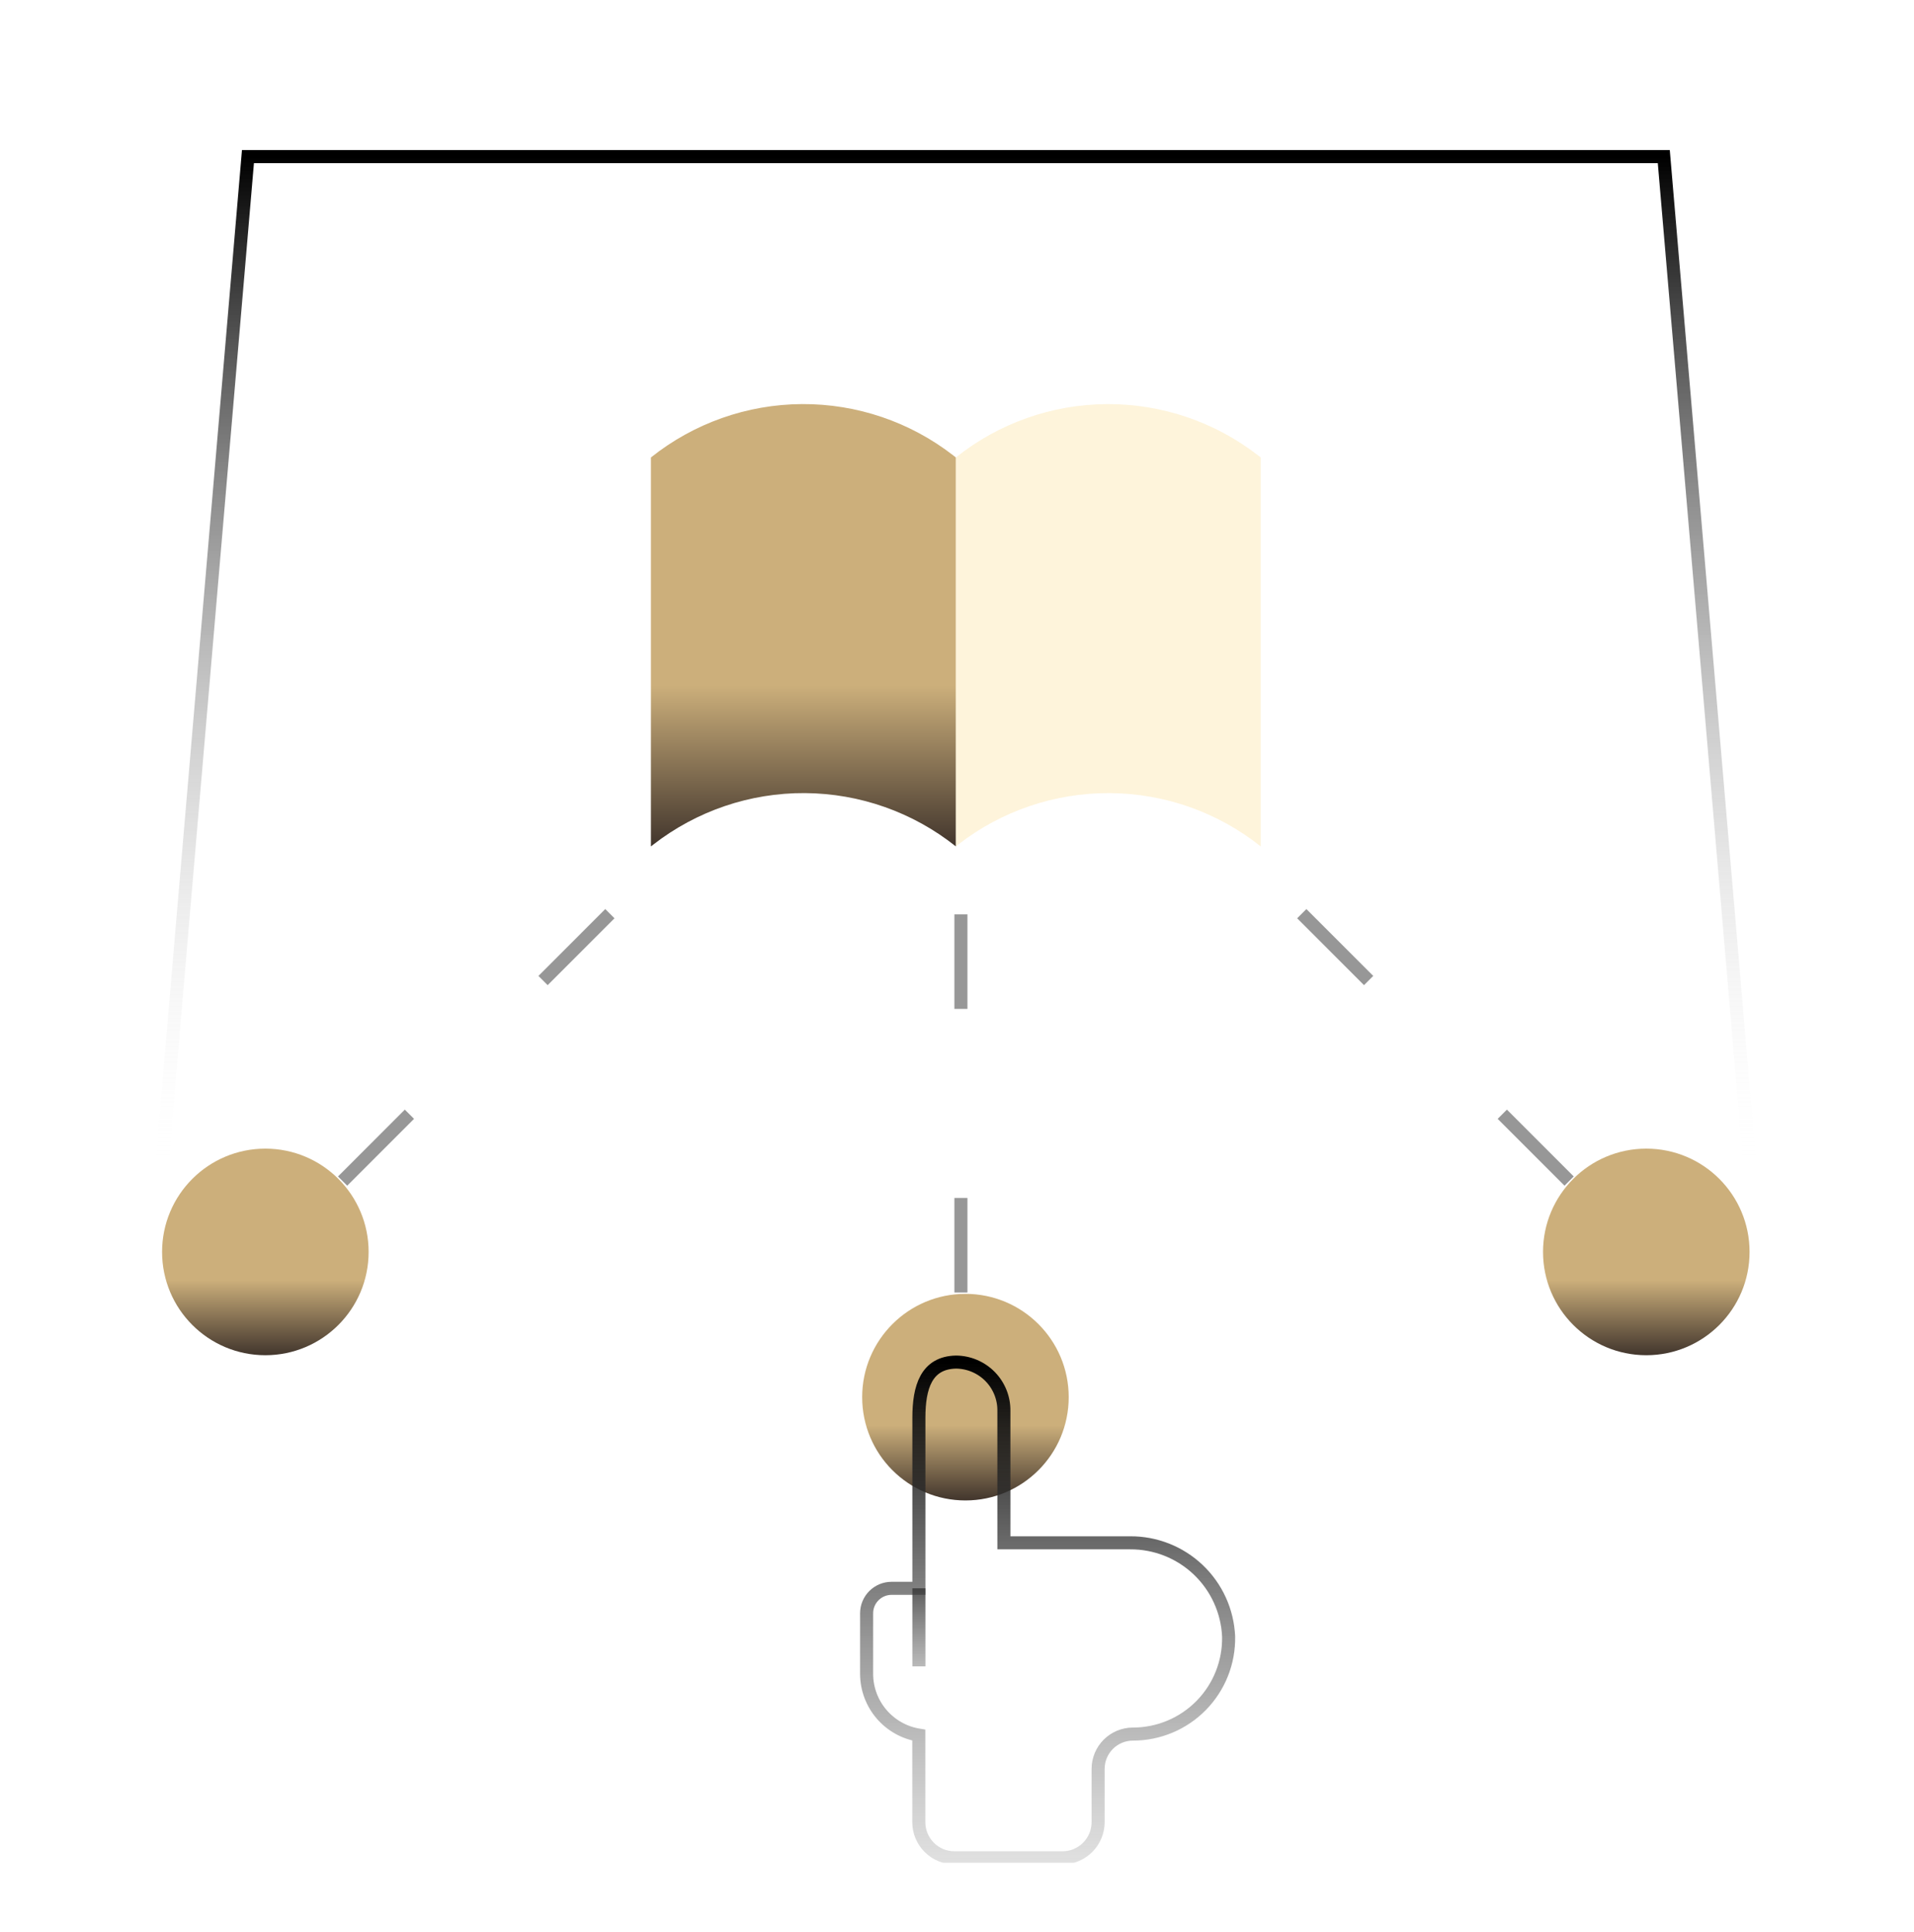
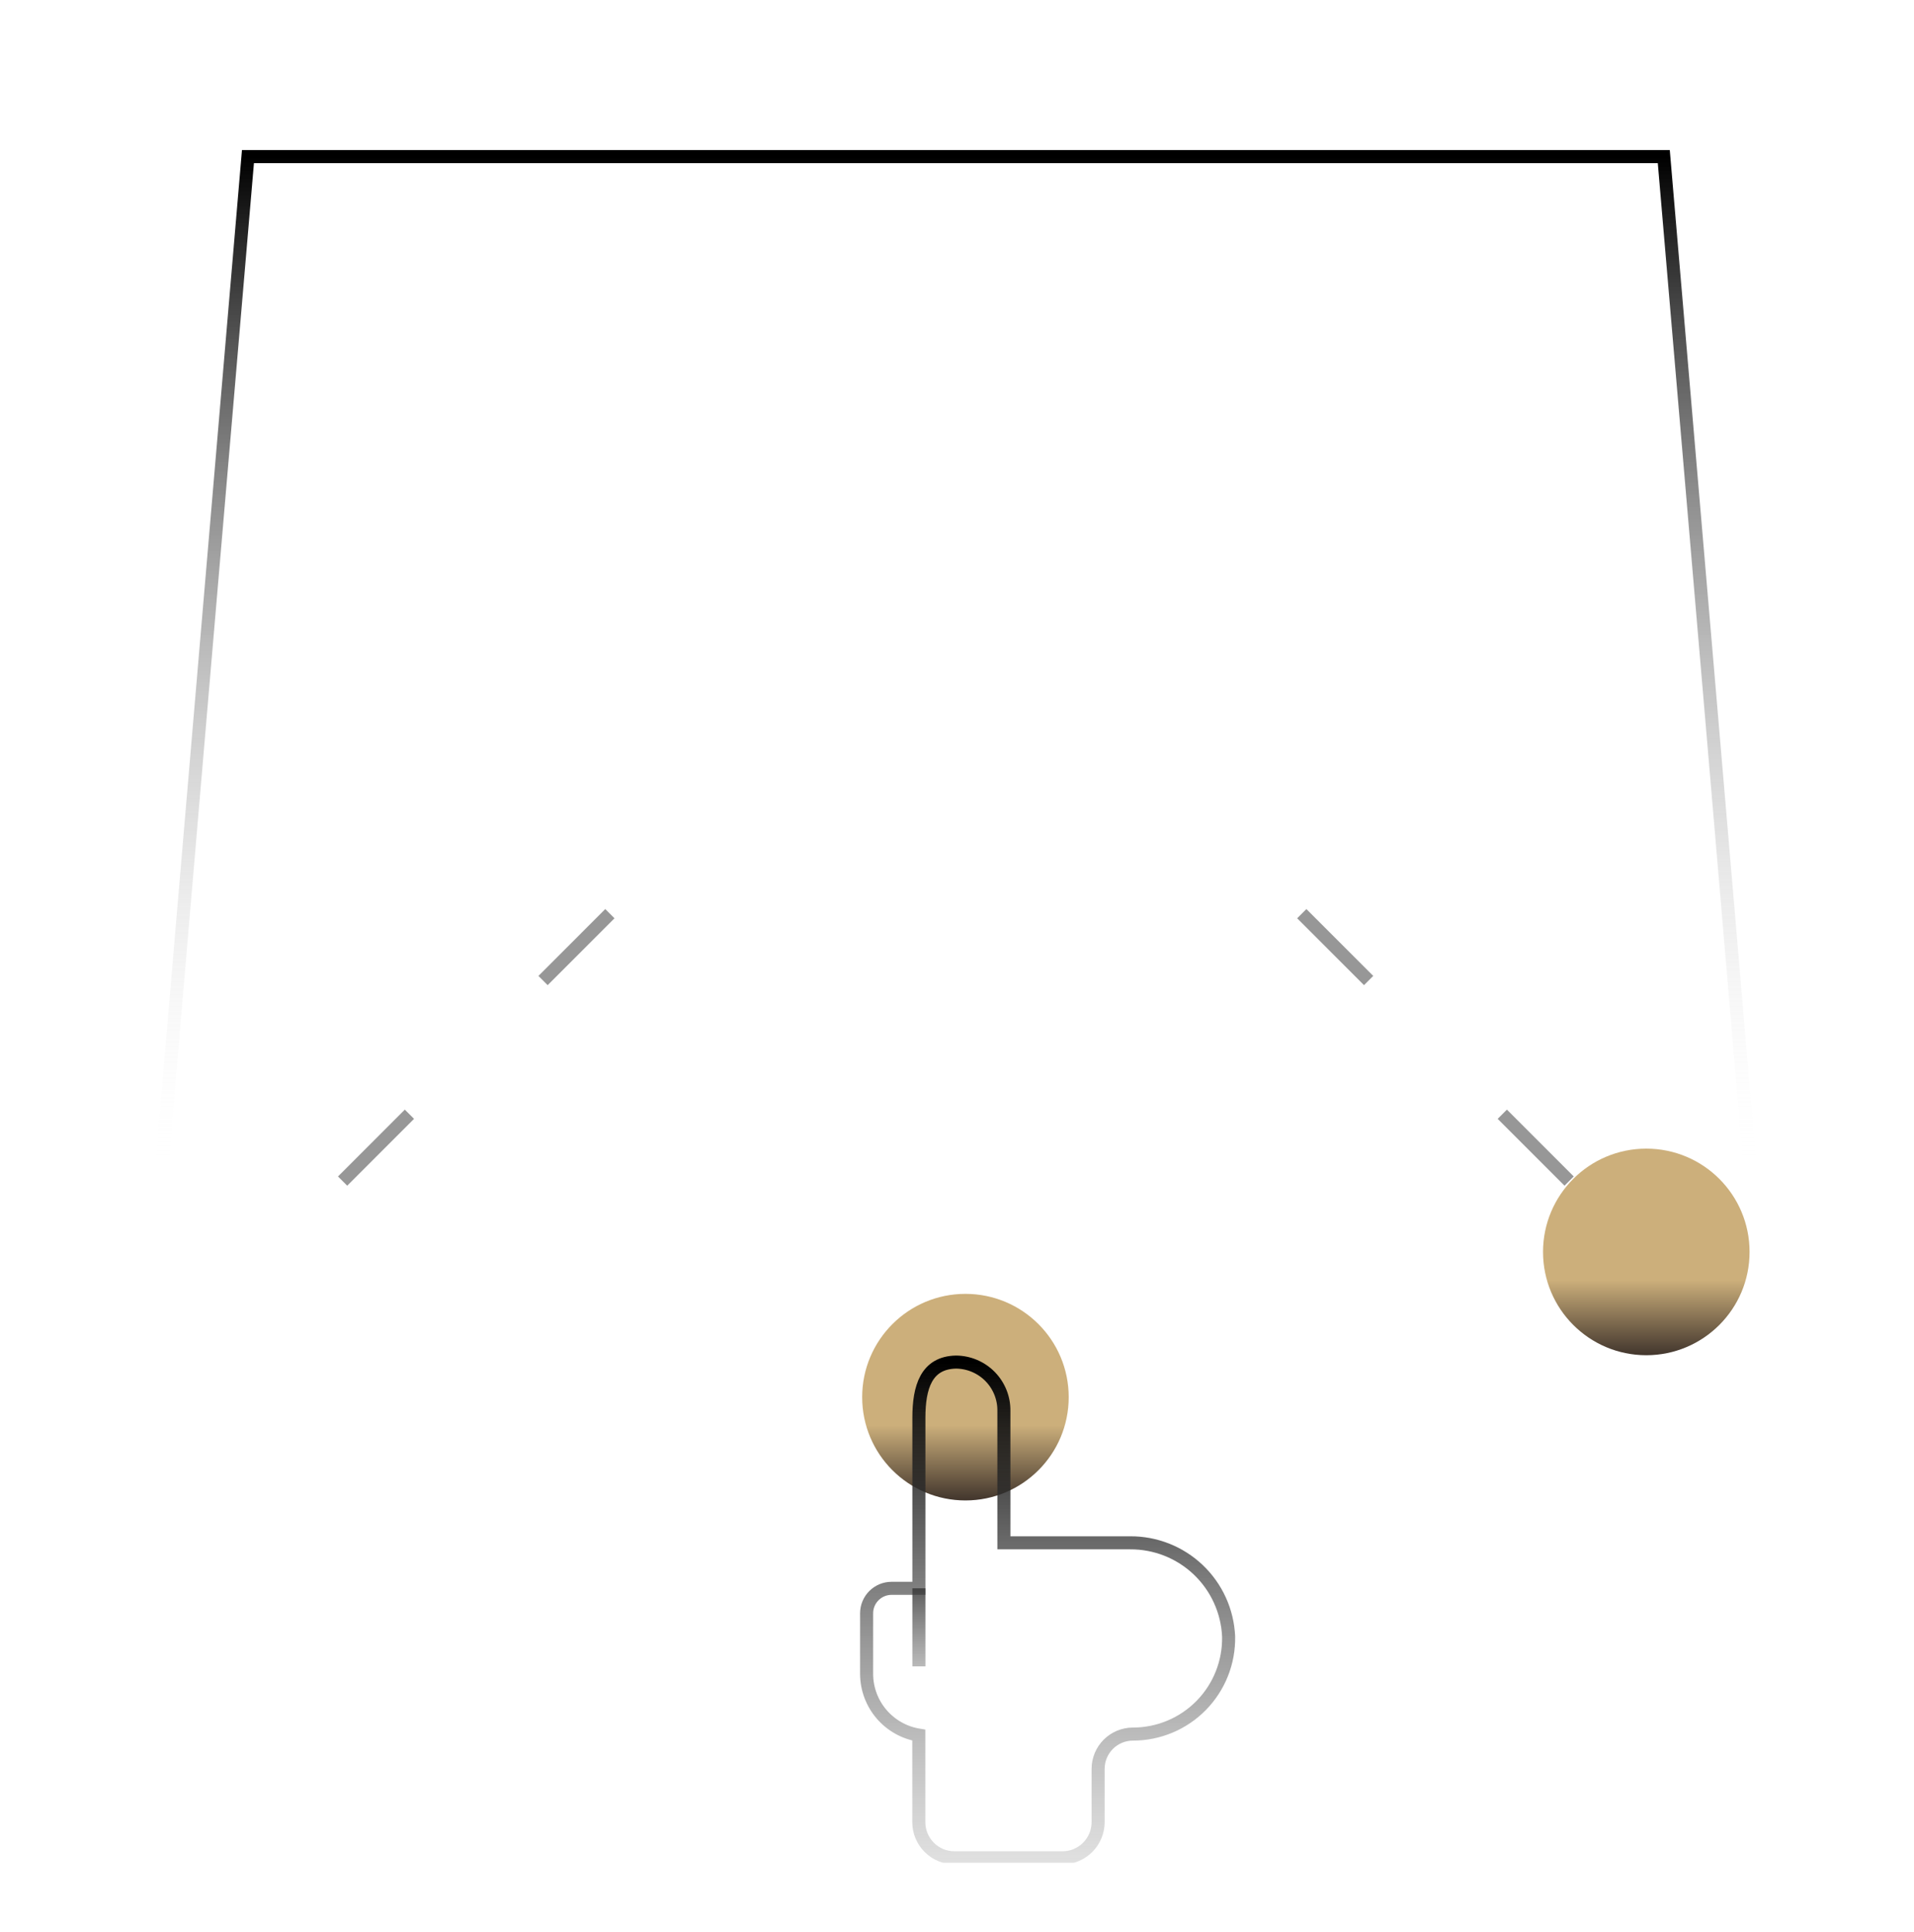
<svg xmlns="http://www.w3.org/2000/svg" width="220" height="222" viewBox="0 0 220 222" fill="none">
  <g clip-path="url(#clip0_345_912)">
    <path d="M191.24 18H28.5L18.5 135.21H201.24L191.24 18Z" stroke="url(#paint0_linear_345_912)" stroke-width="1.5" stroke-miterlimit="10" />
-     <path d="M109.87 97.27C104.936 93.339 98.824 91.181 92.516 91.142C86.208 91.104 80.07 93.189 75.09 97.06L74.82 97.27V52.57C79.752 48.635 85.864 46.475 92.173 46.437C98.482 46.399 104.621 48.485 109.6 52.36L109.87 52.57V97.27Z" fill="url(#paint1_linear_345_912)" />
-     <path d="M144.91 97.27C139.977 93.339 133.864 91.181 127.556 91.143C121.248 91.105 115.111 93.189 110.13 97.06L109.87 97.27V52.57C114.801 48.637 120.912 46.477 127.219 46.439C133.526 46.401 139.662 48.487 144.64 52.36L144.91 52.57V97.27Z" fill="#FEE7B1" fill-opacity="0.45" />
-     <path fill-rule="evenodd" clip-rule="evenodd" d="M109.7 115.943V105.08H111.2V115.943H109.7ZM109.7 148.53V137.668H111.2V148.53H109.7Z" fill="#979797" />
    <path d="M110.97 172.43C117.526 172.43 122.84 167.116 122.84 160.56C122.84 154.005 117.526 148.69 110.97 148.69C104.414 148.69 99.1 154.005 99.1 160.56C99.1 167.116 104.414 172.43 110.97 172.43Z" fill="url(#paint2_linear_345_912)" />
    <path fill-rule="evenodd" clip-rule="evenodd" d="M156.782 113.213L149.1 105.53L150.16 104.47L157.843 112.152L156.782 113.213ZM179.83 136.26L172.147 128.578L173.208 127.517L180.89 135.2L179.83 136.26Z" fill="#979797" />
    <path d="M189.23 155.74C195.785 155.74 201.1 150.426 201.1 143.87C201.1 137.314 195.785 132 189.23 132C182.674 132 177.36 137.314 177.36 143.87C177.36 150.426 182.674 155.74 189.23 155.74Z" fill="url(#paint3_linear_345_912)" />
    <path fill-rule="evenodd" clip-rule="evenodd" d="M70.63 105.53L62.95 113.213L61.89 112.152L69.57 104.47L70.63 105.53ZM47.59 128.578L39.91 136.26L38.85 135.2L46.53 127.517L47.59 128.578Z" fill="#979797" />
-     <path d="M30.5 155.74C37.056 155.74 42.37 150.426 42.37 143.87C42.37 137.314 37.056 132 30.5 132C23.944 132 18.63 137.314 18.63 143.87C18.63 150.426 23.944 155.74 30.5 155.74Z" fill="url(#paint4_linear_345_912)" />
    <path d="M129.9 177.3H115.39V162.16C115.402 161.429 115.269 160.703 114.999 160.024C114.729 159.345 114.327 158.726 113.817 158.202C113.307 157.679 112.698 157.262 112.025 156.975C111.353 156.688 110.631 156.537 109.9 156.53C106.46 156.59 105.62 159.43 105.62 162.92V182.53H102.48C101.719 182.53 100.989 182.833 100.45 183.371C99.912 183.909 99.61 184.639 99.61 185.4V192.4C99.623 194.087 100.233 195.716 101.331 196.997C102.429 198.278 103.945 199.129 105.61 199.4V209.4C105.61 210.486 106.04 211.527 106.807 212.296C107.574 213.065 108.614 213.498 109.7 213.5H122.13C123.216 213.498 124.256 213.065 125.022 212.296C125.789 211.527 126.22 210.486 126.22 209.4V203.28C126.22 202.219 126.641 201.202 127.391 200.452C128.142 199.702 129.159 199.28 130.22 199.28C131.683 199.281 133.132 198.989 134.481 198.422C135.83 197.856 137.053 197.026 138.077 195.981C139.101 194.936 139.907 193.697 140.447 192.337C140.986 190.977 141.249 189.523 141.22 188.06C141.09 185.151 139.839 182.405 137.729 180.399C135.618 178.392 132.812 177.282 129.9 177.3Z" stroke="url(#paint5_linear_345_912)" stroke-width="1.5" stroke-miterlimit="10" />
    <path d="M105.62 182.53V191.5" stroke="url(#paint6_linear_345_912)" stroke-width="1.5" stroke-miterlimit="10" />
  </g>
  <defs>
    <linearGradient id="paint0_linear_345_912" x1="109.87" y1="18" x2="109.87" y2="135.21" gradientUnits="userSpaceOnUse">
      <stop />
      <stop offset="1" stop-color="white" stop-opacity="0" />
    </linearGradient>
    <linearGradient id="paint1_linear_345_912" x1="92.345" y1="78.754" x2="92.345" y2="100.692" gradientUnits="userSpaceOnUse">
      <stop stop-color="#CCAF7B" />
      <stop offset="1" stop-color="#281F1E" />
    </linearGradient>
    <linearGradient id="paint2_linear_345_912" x1="110.97" y1="163.783" x2="110.97" y2="174.029" gradientUnits="userSpaceOnUse">
      <stop stop-color="#CCAF7B" />
      <stop offset="1" stop-color="#281F1E" />
    </linearGradient>
    <linearGradient id="paint3_linear_345_912" x1="189.23" y1="147.093" x2="189.23" y2="157.338" gradientUnits="userSpaceOnUse">
      <stop stop-color="#CCAF7B" />
      <stop offset="1" stop-color="#281F1E" />
    </linearGradient>
    <linearGradient id="paint4_linear_345_912" x1="30.5" y1="147.093" x2="30.5" y2="157.338" gradientUnits="userSpaceOnUse">
      <stop stop-color="#CCAF7B" />
      <stop offset="1" stop-color="#281F1E" />
    </linearGradient>
    <linearGradient id="paint5_linear_345_912" x1="120.416" y1="156.53" x2="120.416" y2="245" gradientUnits="userSpaceOnUse">
      <stop />
      <stop offset="1" stop-color="white" stop-opacity="0" />
    </linearGradient>
    <linearGradient id="paint6_linear_345_912" x1="106" y1="176" x2="106" y2="208.5" gradientUnits="userSpaceOnUse">
      <stop />
      <stop offset="1" stop-color="white" stop-opacity="0" />
    </linearGradient>
    <clipPath id="clip0_345_912">
      <rect width="203.74" height="206.07" fill="white" transform="translate(8 8)" />
    </clipPath>
  </defs>
</svg>